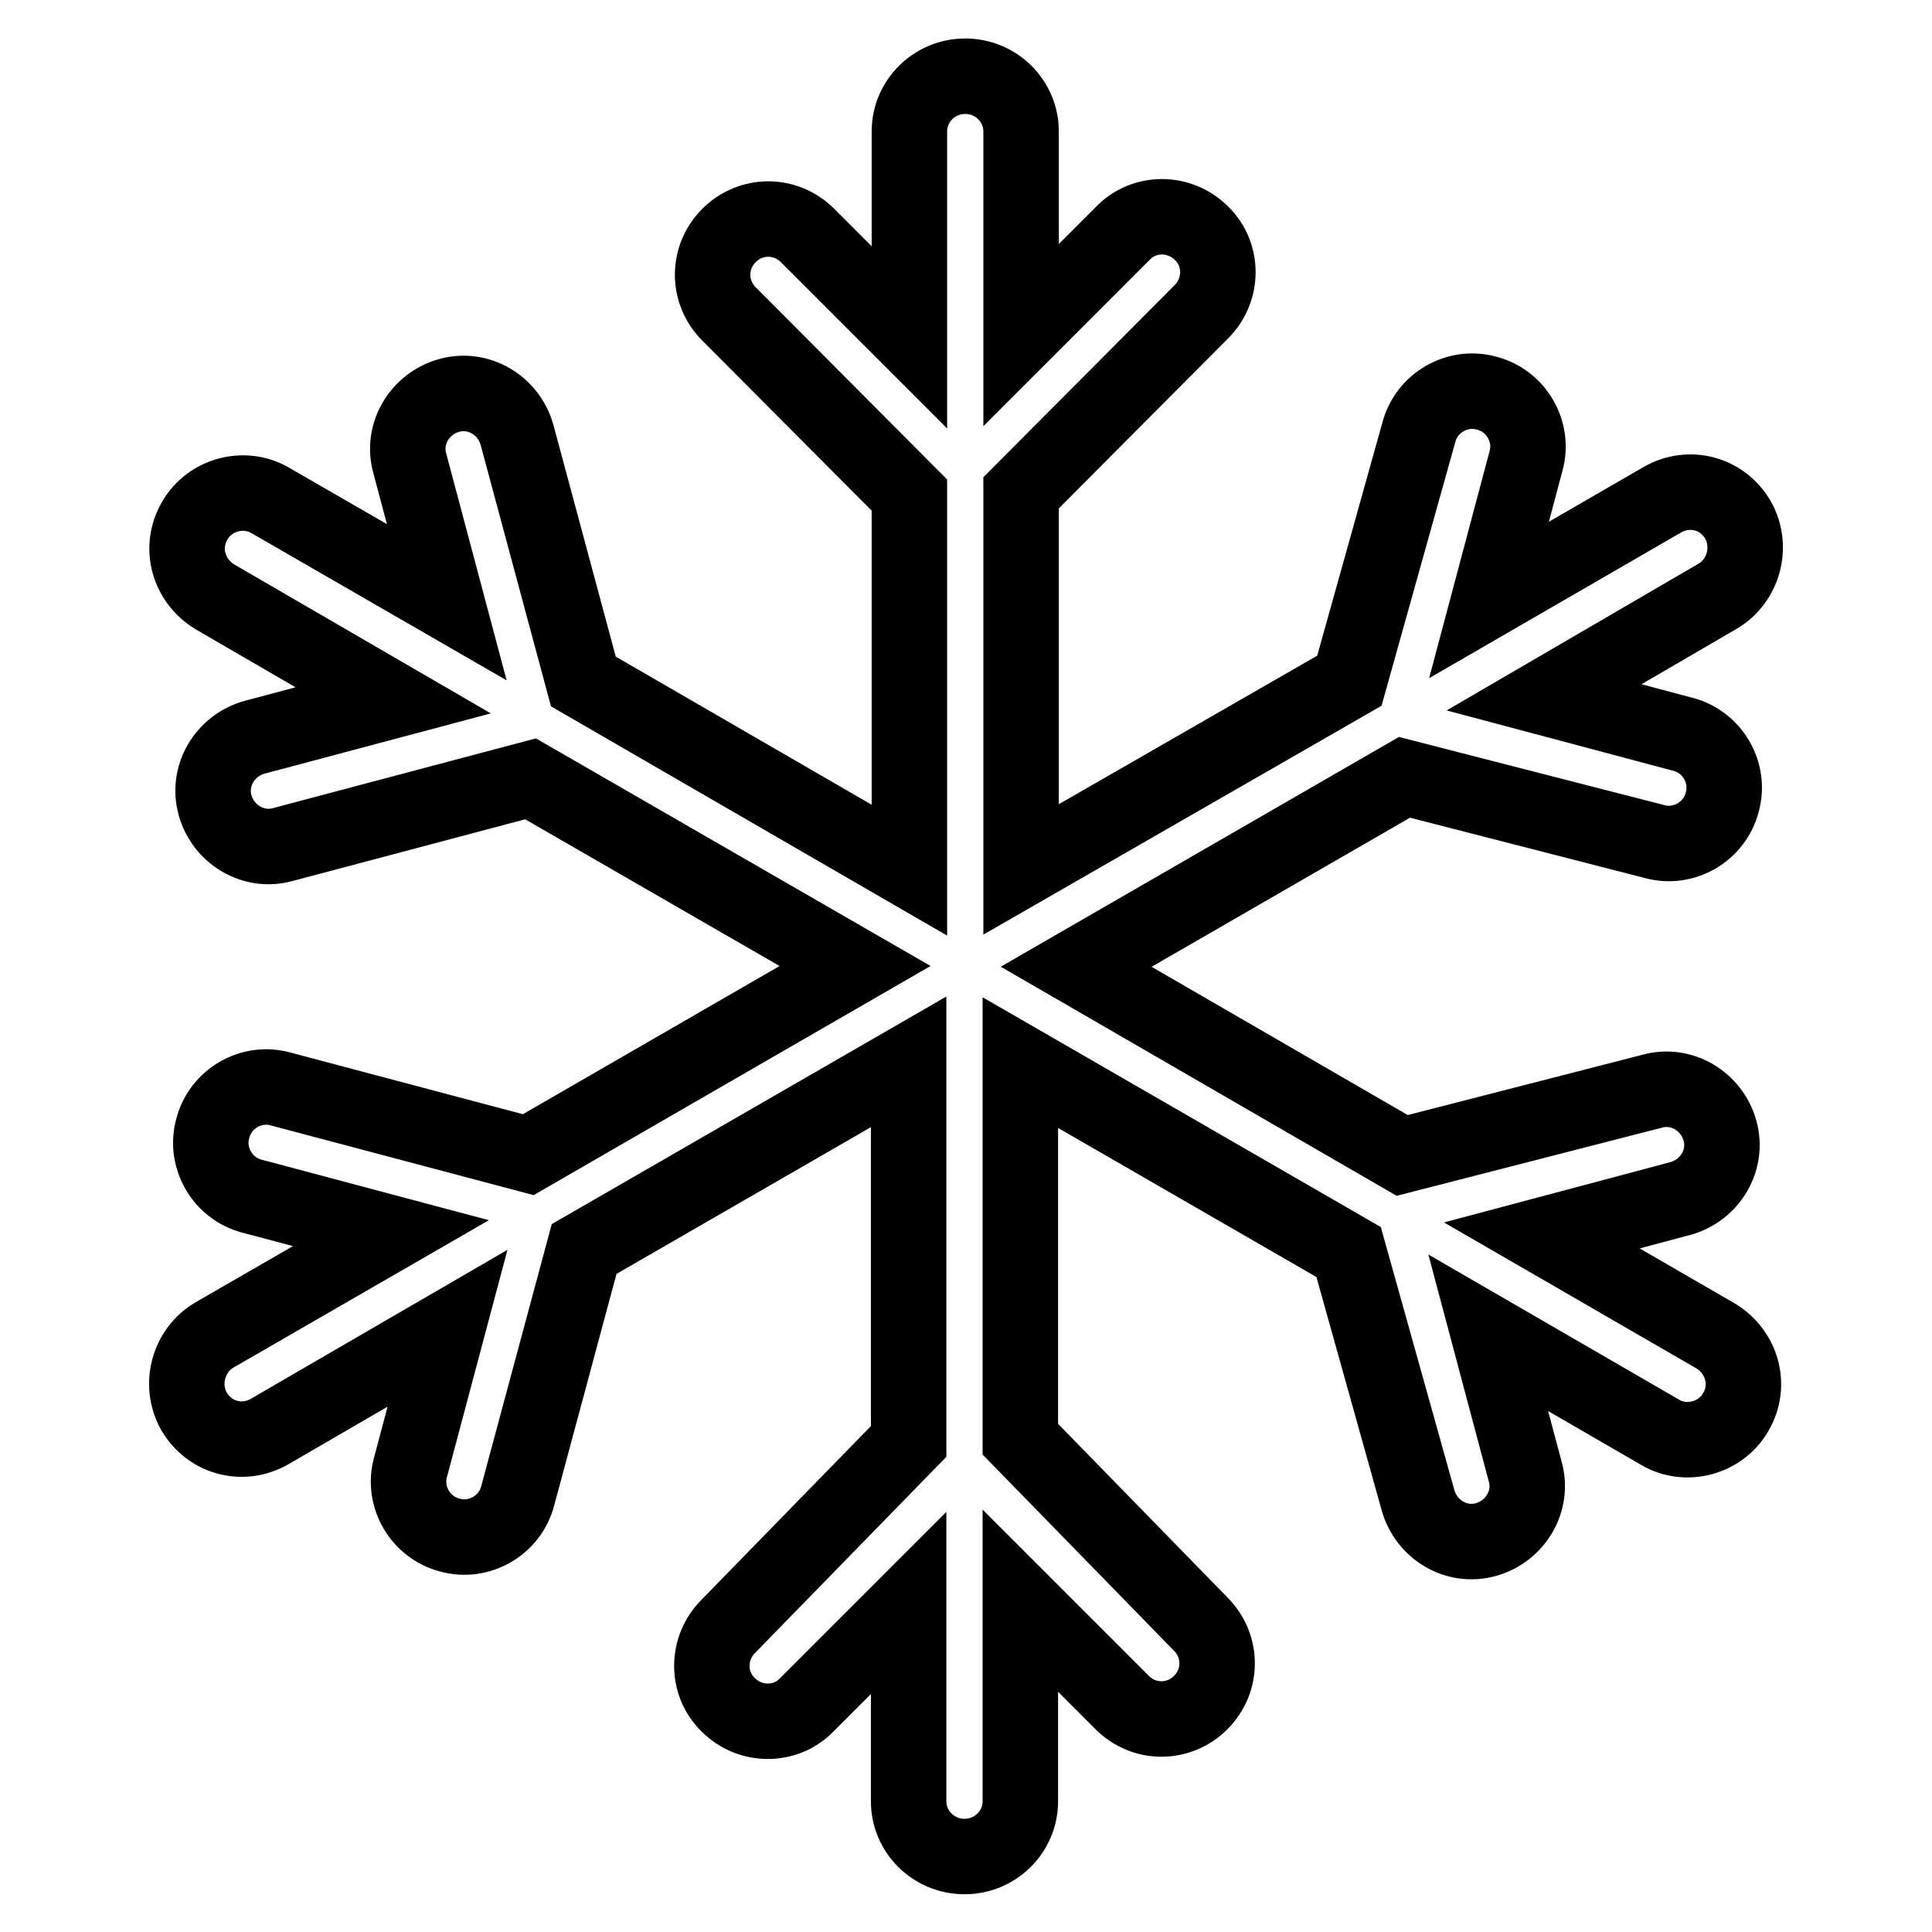
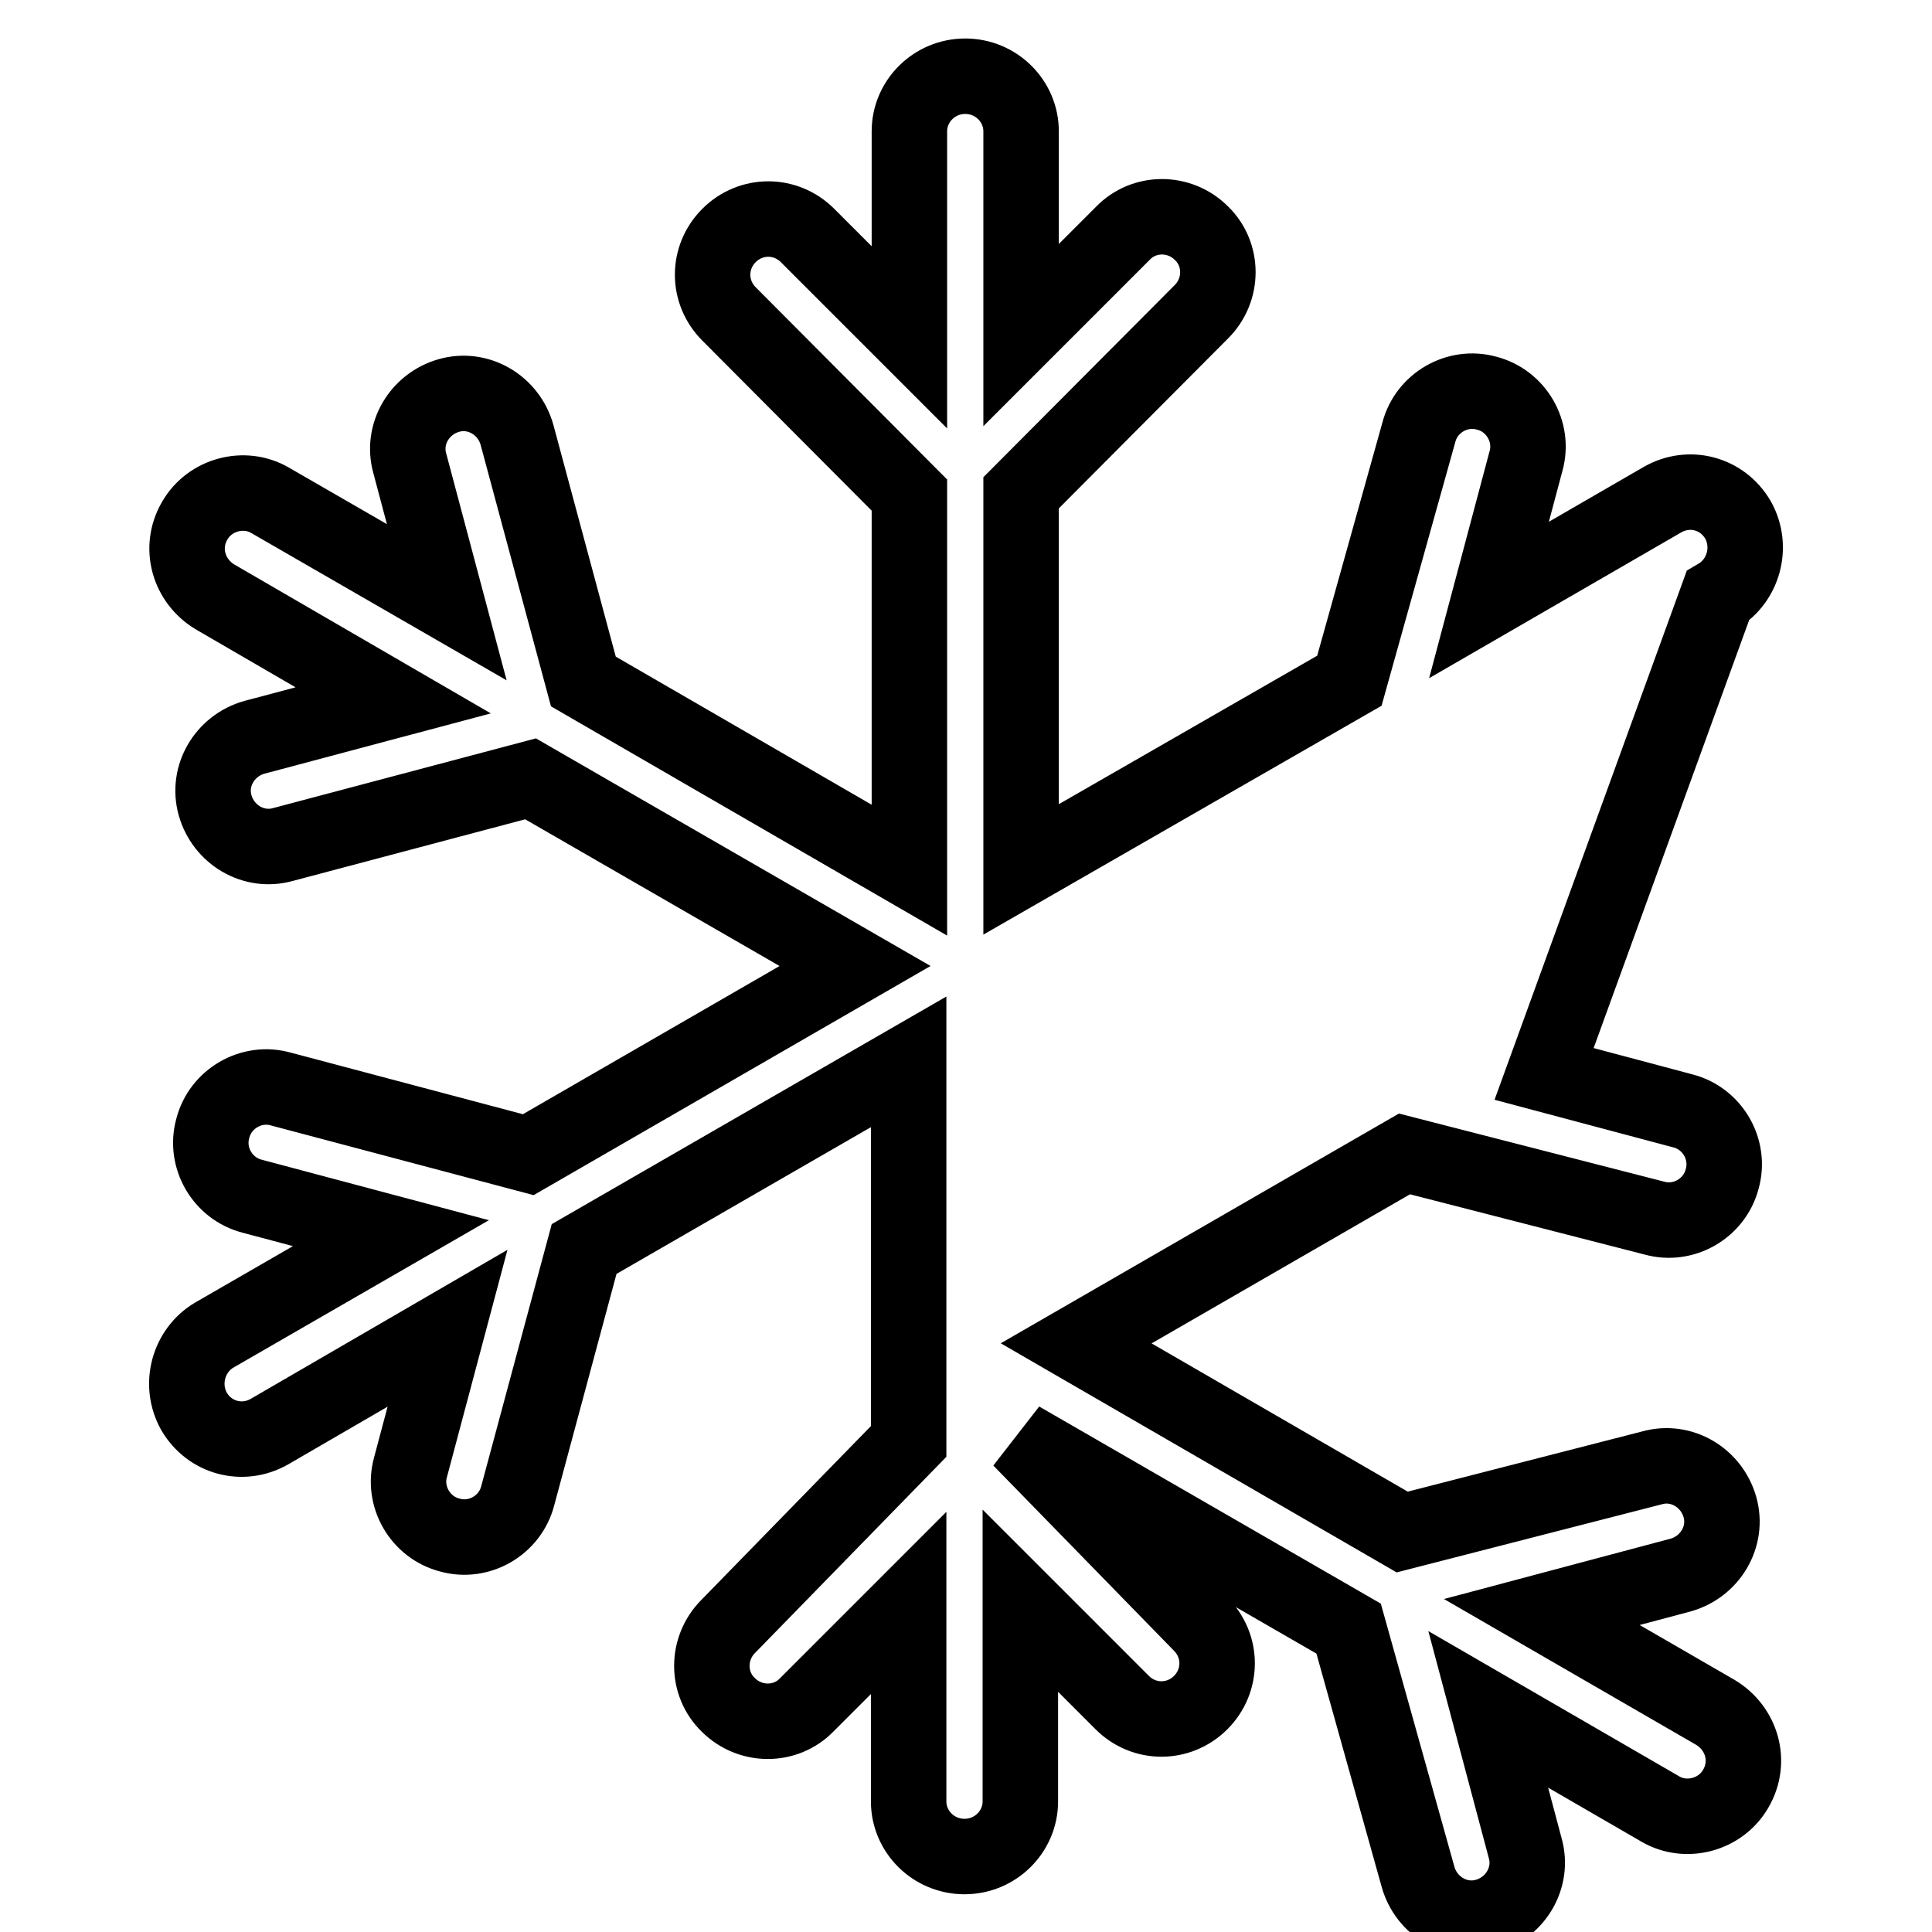
<svg xmlns="http://www.w3.org/2000/svg" version="1.1" x="0px" y="0px" viewBox="0 0 256 256" enable-background="new 0 0 256 256" xml:space="preserve">
  <g>
-     <path stroke-width="10" fill-opacity="0" stroke="#000000" d="M135.3,115.2V65.3l23.9-24c2.9-2.9,2.9-7.6,0-10.4c-2.9-2.9-7.6-2.9-10.4,0l-13.5,13.5v-27 c0-4-3.3-7.3-7.4-7.3c-4.1,0-7.4,3.3-7.4,7.3v27.3l-13.5-13.5c-2.9-2.9-7.5-2.9-10.4,0c-2.9,2.9-2.9,7.5,0,10.4l23.9,24v49.7 l-43.2-25l-8.8-32.7c-1.1-3.9-5.1-6.3-9-5.2c-3.9,1.1-6.3,5.1-5.2,9l4.9,18.4L35.8,66.3c-3.4-2-8-0.8-10,2.7 c-2.1,3.6-0.8,8,2.7,10.1l23.6,13.7l-18.4,4.9c-3.9,1.1-6.3,5.1-5.2,9c1.1,3.9,5.1,6.3,9,5.2l32.8-8.7l43,24.8L70,153l-32.8-8.7 c-3.9-1.1-8,1.3-9,5.2c-1.1,3.9,1.3,8,5.2,9l18.4,4.9l-23.4,13.5c-3.4,2-4.7,6.5-2.7,10.1c2.1,3.6,6.5,4.7,10,2.7l23.6-13.7 l-4.9,18.4c-1.1,3.9,1.3,8,5.2,9c3.9,1.1,8-1.3,9-5.2l8.8-32.7l43-24.8V191l-23.9,24.5c-2.9,2.9-2.9,7.6,0,10.4 c2.9,2.9,7.6,2.9,10.4,0l13.5-13.5v26.3c0,4,3.3,7.3,7.4,7.3c4.1,0,7.4-3.3,7.4-7.3v-26.6l13.5,13.5c2.9,2.9,7.5,2.9,10.4,0 c2.9-2.9,2.9-7.5,0-10.4l-23.9-24.5v-49.9l43.5,25.1l9.2,32.9c1.1,3.9,5.1,6.3,9,5.2c3.9-1.1,6.3-5.1,5.2-9l-4.9-18.4l22.8,13.2 c3.4,2,8,0.8,10-2.7c2.1-3.6,0.8-8-2.7-10.1l-23-13.3l18.4-4.9c3.9-1.1,6.3-5.1,5.2-9c-1.1-3.9-5.1-6.3-9-5.2l-33.1,8.5l-43.2-25 l43.5-25.1l33.1,8.5c3.9,1.1,8-1.3,9-5.2c1.1-3.9-1.3-8-5.2-9l-18.4-4.9L227.6,79c3.4-2,4.7-6.5,2.7-10.1c-2.1-3.6-6.5-4.7-10-2.7 l-23,13.3l4.9-18.4c1.1-3.9-1.3-8-5.2-9c-3.9-1.1-8,1.3-9,5.2l-9.2,32.9L135.3,115.2z" />
+     <path stroke-width="10" fill-opacity="0" stroke="#000000" d="M135.3,115.2V65.3l23.9-24c2.9-2.9,2.9-7.6,0-10.4c-2.9-2.9-7.6-2.9-10.4,0l-13.5,13.5v-27 c0-4-3.3-7.3-7.4-7.3c-4.1,0-7.4,3.3-7.4,7.3v27.3l-13.5-13.5c-2.9-2.9-7.5-2.9-10.4,0c-2.9,2.9-2.9,7.5,0,10.4l23.9,24v49.7 l-43.2-25l-8.8-32.7c-1.1-3.9-5.1-6.3-9-5.2c-3.9,1.1-6.3,5.1-5.2,9l4.9,18.4L35.8,66.3c-3.4-2-8-0.8-10,2.7 c-2.1,3.6-0.8,8,2.7,10.1l23.6,13.7l-18.4,4.9c-3.9,1.1-6.3,5.1-5.2,9c1.1,3.9,5.1,6.3,9,5.2l32.8-8.7l43,24.8L70,153l-32.8-8.7 c-3.9-1.1-8,1.3-9,5.2c-1.1,3.9,1.3,8,5.2,9l18.4,4.9l-23.4,13.5c-3.4,2-4.7,6.5-2.7,10.1c2.1,3.6,6.5,4.7,10,2.7l23.6-13.7 l-4.9,18.4c-1.1,3.9,1.3,8,5.2,9c3.9,1.1,8-1.3,9-5.2l8.8-32.7l43-24.8V191l-23.9,24.5c-2.9,2.9-2.9,7.6,0,10.4 c2.9,2.9,7.6,2.9,10.4,0l13.5-13.5v26.3c0,4,3.3,7.3,7.4,7.3c4.1,0,7.4-3.3,7.4-7.3v-26.6l13.5,13.5c2.9,2.9,7.5,2.9,10.4,0 c2.9-2.9,2.9-7.5,0-10.4l-23.9-24.5l43.5,25.1l9.2,32.9c1.1,3.9,5.1,6.3,9,5.2c3.9-1.1,6.3-5.1,5.2-9l-4.9-18.4l22.8,13.2 c3.4,2,8,0.8,10-2.7c2.1-3.6,0.8-8-2.7-10.1l-23-13.3l18.4-4.9c3.9-1.1,6.3-5.1,5.2-9c-1.1-3.9-5.1-6.3-9-5.2l-33.1,8.5l-43.2-25 l43.5-25.1l33.1,8.5c3.9,1.1,8-1.3,9-5.2c1.1-3.9-1.3-8-5.2-9l-18.4-4.9L227.6,79c3.4-2,4.7-6.5,2.7-10.1c-2.1-3.6-6.5-4.7-10-2.7 l-23,13.3l4.9-18.4c1.1-3.9-1.3-8-5.2-9c-3.9-1.1-8,1.3-9,5.2l-9.2,32.9L135.3,115.2z" />
  </g>
</svg>